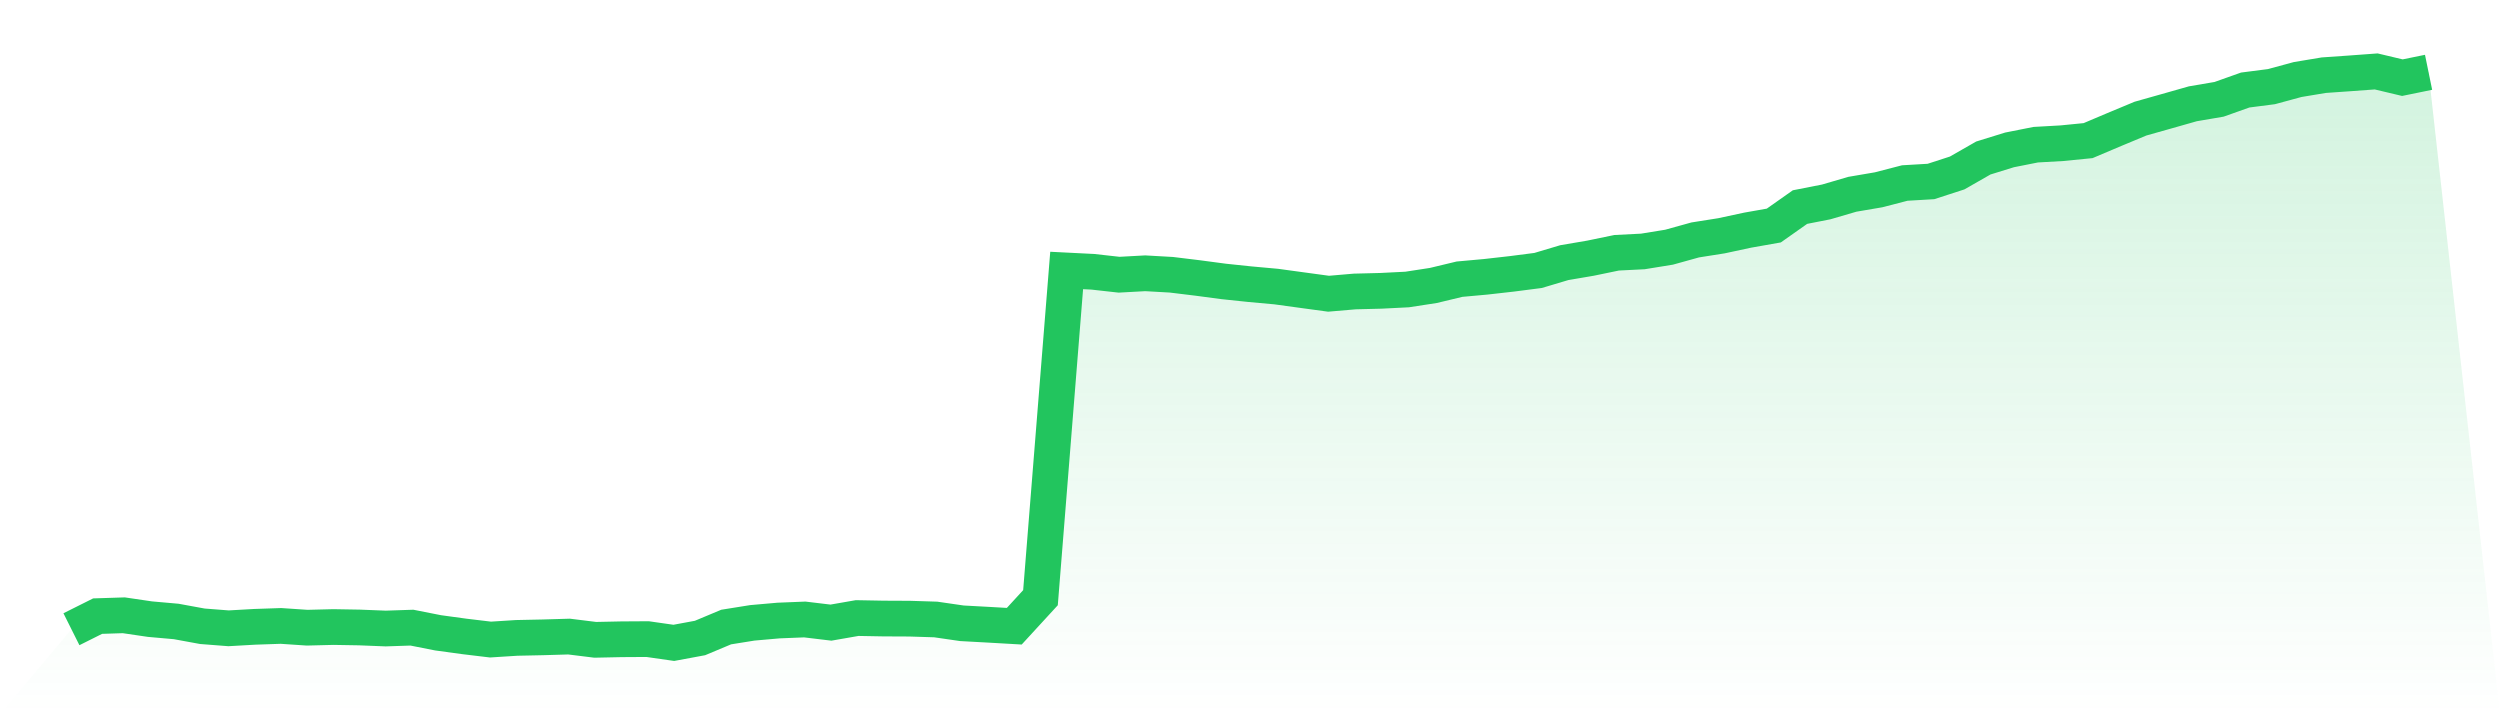
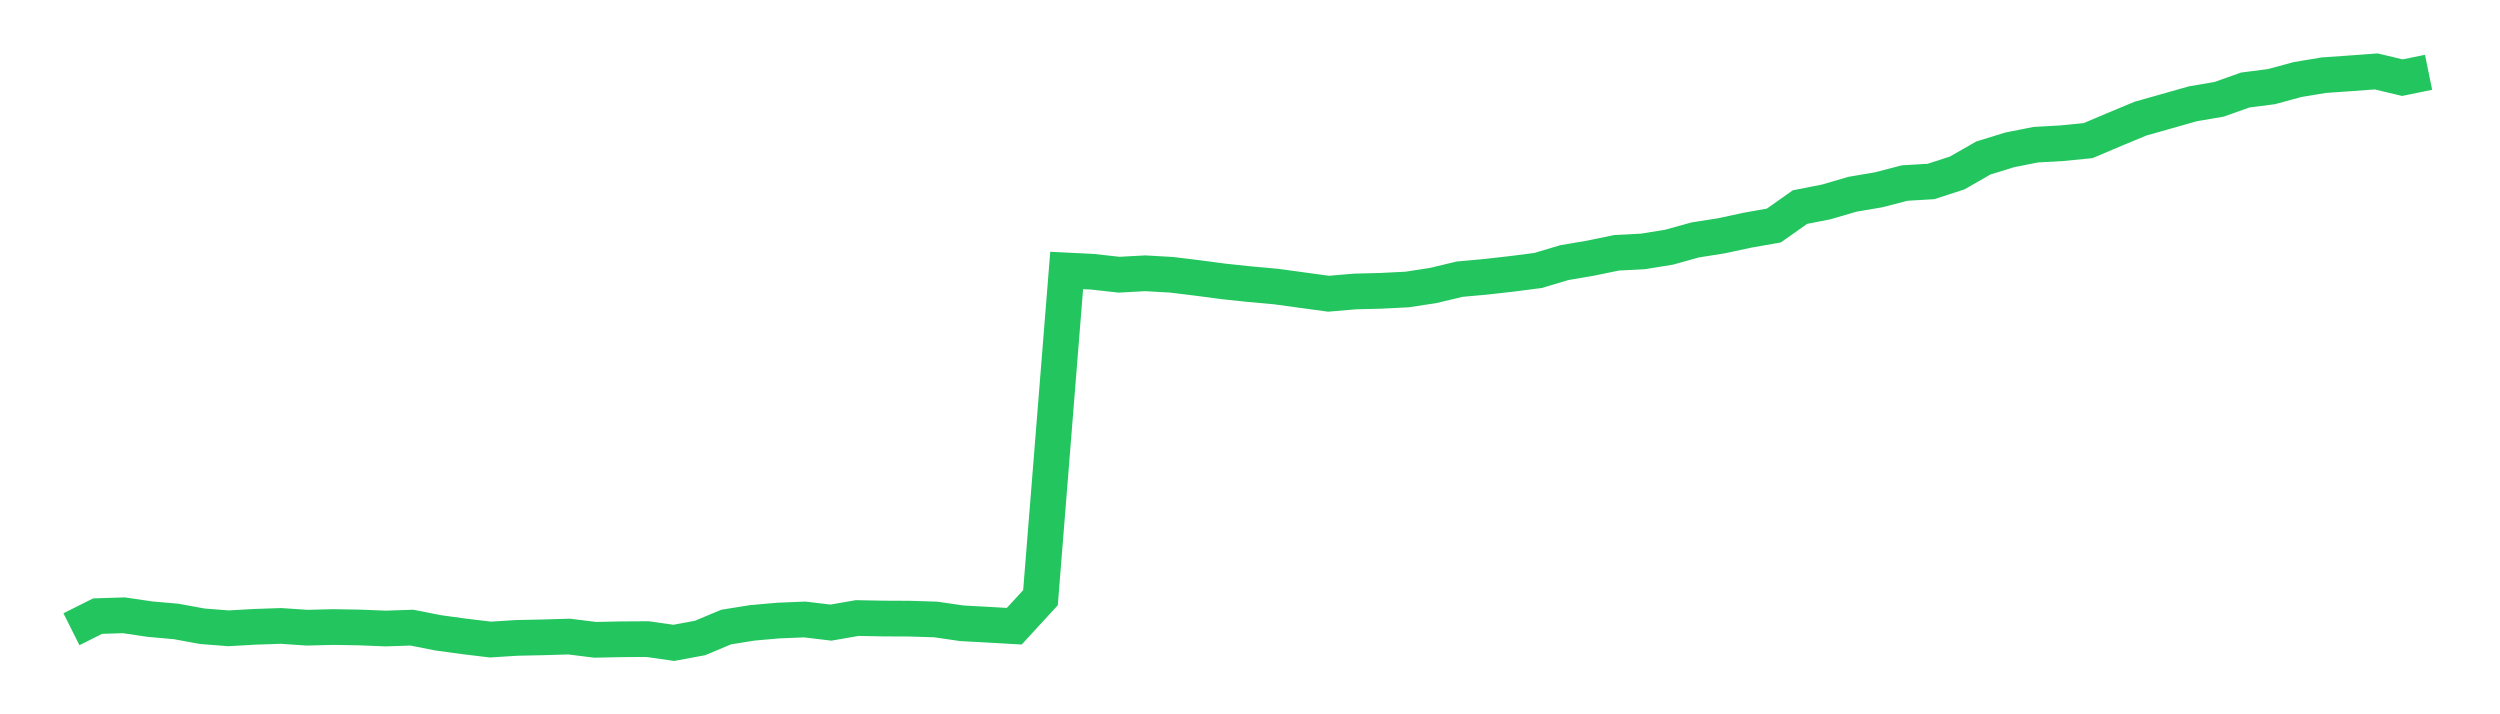
<svg xmlns="http://www.w3.org/2000/svg" viewBox="0 0 140 40">
  <defs>
    <linearGradient id="gradient" x1="0" x2="0" y1="0" y2="1">
      <stop offset="0%" stop-color="#22c55e" stop-opacity="0.2" />
      <stop offset="100%" stop-color="#22c55e" stop-opacity="0" />
    </linearGradient>
  </defs>
-   <path d="M4,35.237 L4,35.237 L5.467,34.503 L6.933,34.456 L8.4,34.672 L9.867,34.802 L11.333,35.071 L12.8,35.185 L14.267,35.102 L15.733,35.052 L17.2,35.151 L18.667,35.114 L20.133,35.139 L21.6,35.197 L23.067,35.148 L24.533,35.438 L26,35.639 L27.467,35.815 L28.933,35.722 L30.4,35.691 L31.867,35.648 L33.333,35.83 L34.8,35.799 L36.267,35.79 L37.733,36 L39.2,35.728 L40.667,35.114 L42.133,34.879 L43.6,34.75 L45.067,34.691 L46.533,34.867 L48,34.611 L49.467,34.638 L50.933,34.645 L52.4,34.691 L53.867,34.904 L55.333,34.984 L56.8,35.068 L58.267,33.471 L59.733,15.146 L61.2,15.22 L62.667,15.384 L64.133,15.304 L65.6,15.387 L67.067,15.566 L68.533,15.761 L70,15.915 L71.467,16.048 L72.933,16.249 L74.4,16.449 L75.867,16.323 L77.333,16.286 L78.8,16.212 L80.267,15.986 L81.733,15.634 L83.2,15.501 L84.667,15.335 L86.133,15.146 L87.6,14.708 L89.067,14.458 L90.533,14.155 L92,14.081 L93.467,13.843 L94.933,13.436 L96.4,13.204 L97.867,12.889 L99.333,12.63 L100.8,11.596 L102.267,11.308 L103.733,10.879 L105.2,10.629 L106.667,10.249 L108.133,10.163 L109.6,9.687 L111.067,8.848 L112.533,8.394 L114,8.103 L115.467,8.02 L116.933,7.875 L118.4,7.254 L119.867,6.643 L121.333,6.229 L122.8,5.812 L124.267,5.562 L125.733,5.041 L127.2,4.852 L128.667,4.454 L130.133,4.21 L131.6,4.108 L133.067,4 L134.533,4.349 L136,4.049 L140,40 L0,40 z" fill="url(#gradient)" />
  <path d="M4,35.237 L4,35.237 L5.467,34.503 L6.933,34.456 L8.4,34.672 L9.867,34.802 L11.333,35.071 L12.8,35.185 L14.267,35.102 L15.733,35.052 L17.2,35.151 L18.667,35.114 L20.133,35.139 L21.6,35.197 L23.067,35.148 L24.533,35.438 L26,35.639 L27.467,35.815 L28.933,35.722 L30.4,35.691 L31.867,35.648 L33.333,35.83 L34.8,35.799 L36.267,35.79 L37.733,36 L39.2,35.728 L40.667,35.114 L42.133,34.879 L43.6,34.75 L45.067,34.691 L46.533,34.867 L48,34.611 L49.467,34.638 L50.933,34.645 L52.4,34.691 L53.867,34.904 L55.333,34.984 L56.8,35.068 L58.267,33.471 L59.733,15.146 L61.2,15.22 L62.667,15.384 L64.133,15.304 L65.6,15.387 L67.067,15.566 L68.533,15.761 L70,15.915 L71.467,16.048 L72.933,16.249 L74.4,16.449 L75.867,16.323 L77.333,16.286 L78.8,16.212 L80.267,15.986 L81.733,15.634 L83.2,15.501 L84.667,15.335 L86.133,15.146 L87.6,14.708 L89.067,14.458 L90.533,14.155 L92,14.081 L93.467,13.843 L94.933,13.436 L96.4,13.204 L97.867,12.889 L99.333,12.63 L100.8,11.596 L102.267,11.308 L103.733,10.879 L105.2,10.629 L106.667,10.249 L108.133,10.163 L109.6,9.687 L111.067,8.848 L112.533,8.394 L114,8.103 L115.467,8.02 L116.933,7.875 L118.4,7.254 L119.867,6.643 L121.333,6.229 L122.8,5.812 L124.267,5.562 L125.733,5.041 L127.2,4.852 L128.667,4.454 L130.133,4.21 L131.6,4.108 L133.067,4 L134.533,4.349 L136,4.049" fill="none" stroke="#22c55e" stroke-width="2" />
</svg>